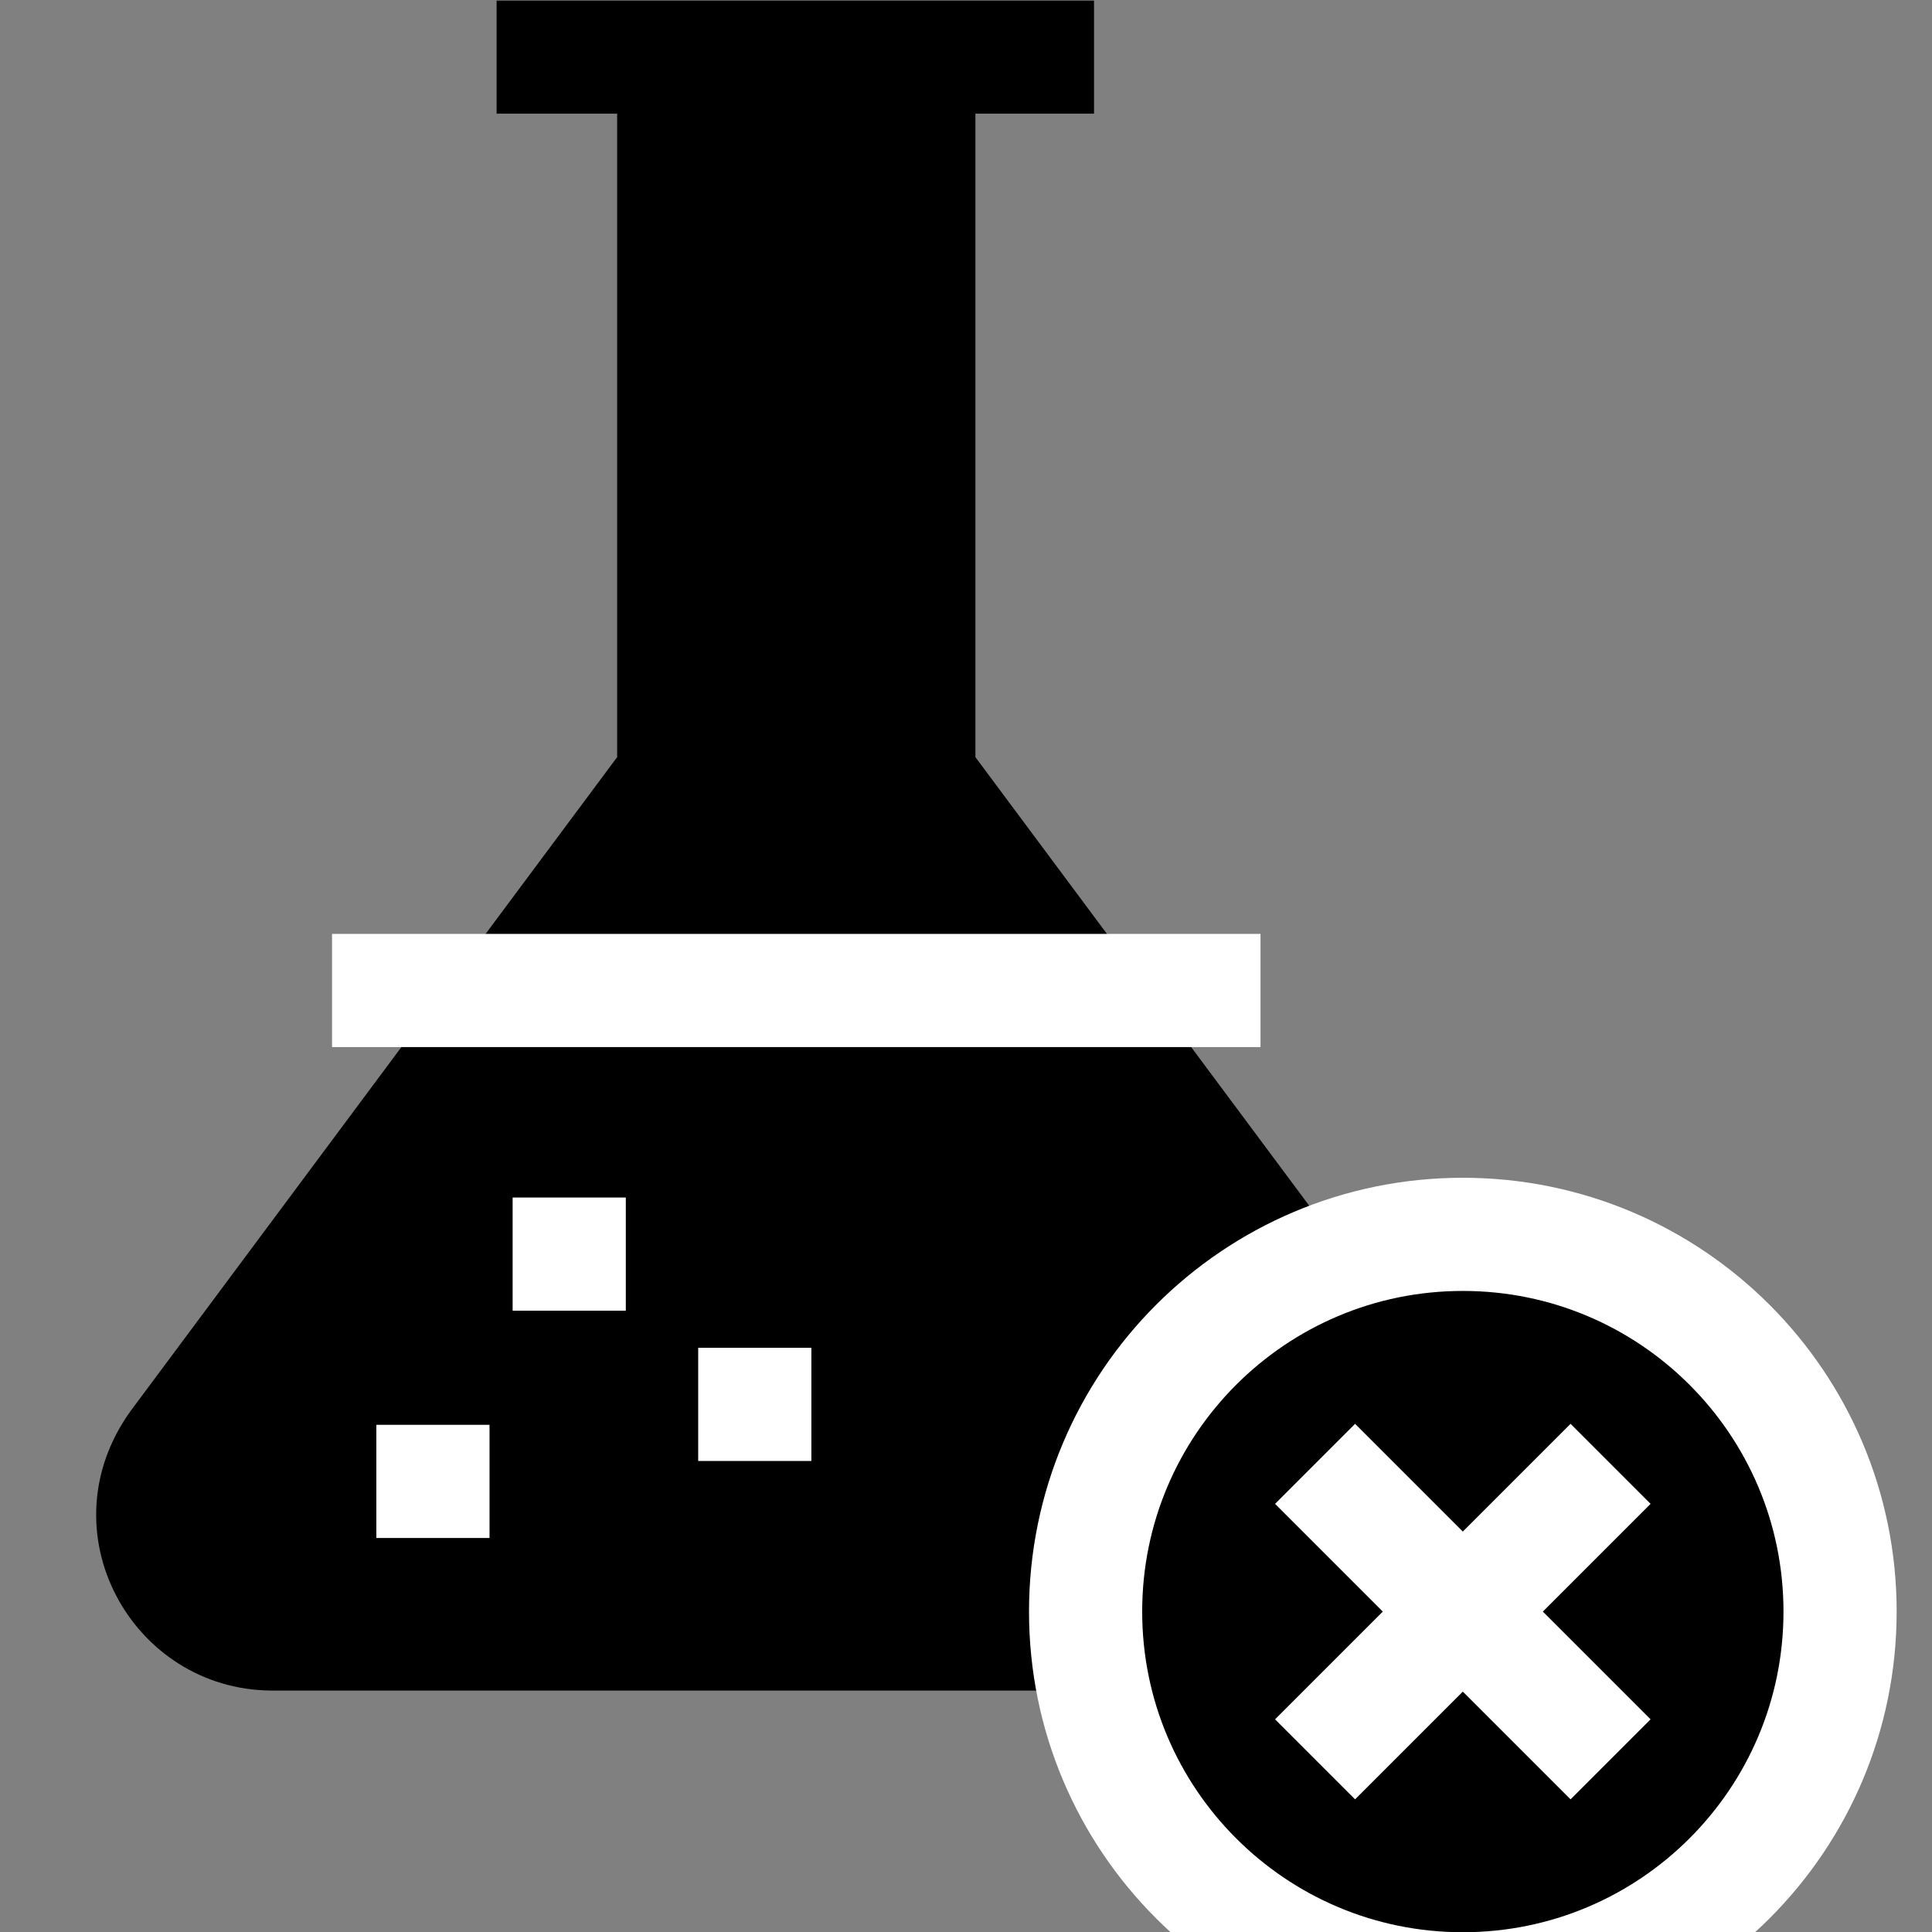
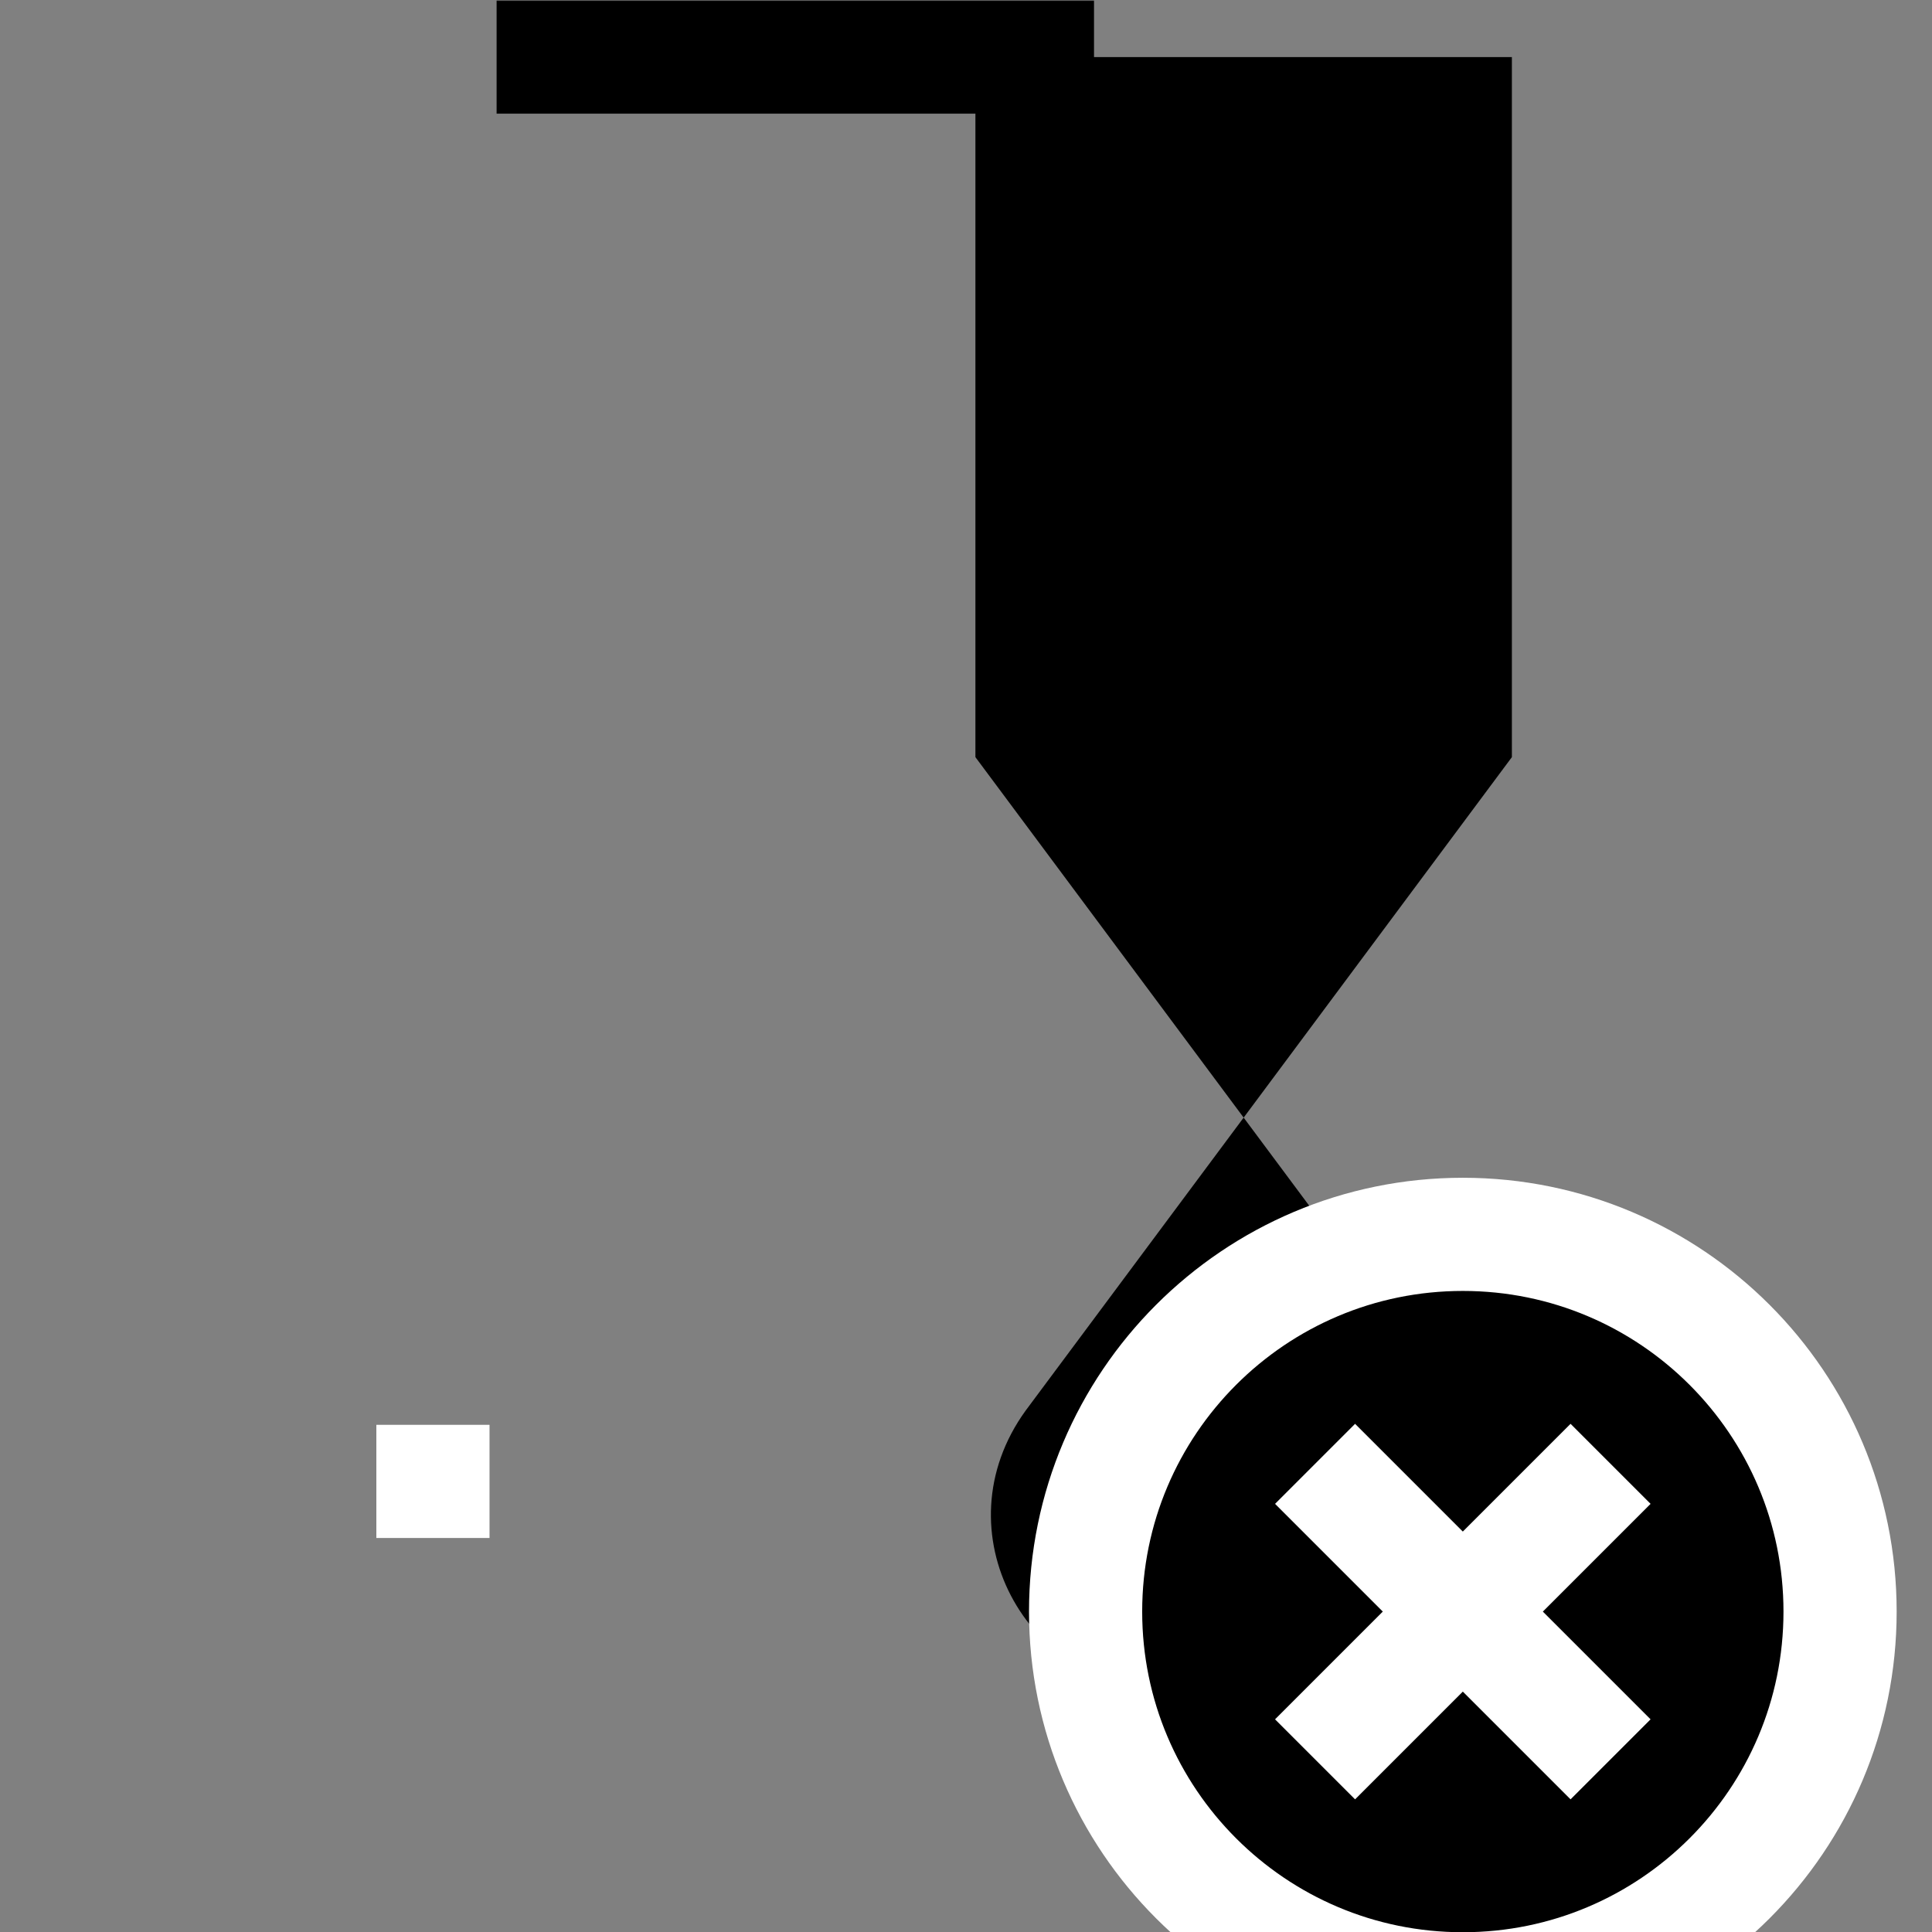
<svg xmlns="http://www.w3.org/2000/svg" version="1.1" id="svg9" width="682.667" height="682.667" viewBox="0 0 682.667 682.667">
  <rect x="0" y="0" width="682.667" height="682.667" fill="#808080" stroke="none" />
  <defs id="defs13">
    <clipPath clipPathUnits="userSpaceOnUse" id="clipPath23">
      <path d="M 0,512 H 512 V 0 H 0 Z" id="path21" />
    </clipPath>
  </defs>
  <mask id="custom">
    <rect id="bg" x="0" y="0" width="100%" height="100%" fill="white" />
    <g transform="matrix(1.333,0,0,-1.333,0,682.667)">
      <path transform="matrix(1,0,0,1,258.559,497)" d="M 0,0 0.001,-185.572 98.606,-318.085 118.353,-407.234 50.586,-433 h -237.175 c -36.999,0.183 -60.391,42.235 -37.277,74.205 l 128.899,173.226 V 0" style="fill:#ffffff;fill-opacity:1;fill-rule:nonzero;stroke:none" id="path27" />
      <path transform="matrix(1,0,0,1,487.76,84.934)" d="m 0,0 c 0,55.227 -44.77,99.996 -99.997,99.996 -55.226,0 -99.996,-44.769 -99.996,-99.996 0,-55.226 44.77,-99.996 99.996,-99.996 C -44.77,-99.996 0,-55.226 0,0" style="fill:#ffffff;fill-opacity:1;fill-rule:nonzero;stroke:none" id="path31" />
      <path transform="matrix(1,0,0,1,426.924,124.099)" d="M 0,0 -78.331,-78.331" style="fill:none;stroke:#000000;stroke-width:30;stroke-linecap:butt;stroke-linejoin:miter;stroke-miterlimit:10;stroke-dasharray:none;stroke-opacity:1" id="path35" />
-       <path transform="matrix(1,0,0,1,426.924,45.768)" d="M 0,0 -78.331,78.331" style="fill:none;stroke:#000000;stroke-width:30;stroke-linecap:butt;stroke-linejoin:miter;stroke-miterlimit:10;stroke-dasharray:none;stroke-opacity:1" id="path39" />
      <path transform="matrix(1,0,0,1,487.76,84.934)" d="m 0,0 c 0,55.227 -44.77,99.996 -99.997,99.996 -55.226,0 -99.996,-44.769 -99.996,-99.996 0,-55.226 44.77,-99.996 99.996,-99.996 C -44.77,-99.996 0,-55.226 0,0 Z" style="fill:none;stroke:#000000;stroke-width:30;stroke-linecap:butt;stroke-linejoin:miter;stroke-miterlimit:10;stroke-dasharray:none;stroke-opacity:1" id="path43" />
-       <path transform="matrix(1,0,0,1,88.017,249.572)" d="M 0,0 H 246.117" style="fill:none;stroke:#000000;stroke-width:30;stroke-linecap:butt;stroke-linejoin:miter;stroke-miterlimit:10;stroke-dasharray:none;stroke-opacity:1" id="path51" />
      <path transform="matrix(1,0,0,1,135.888,179.692)" d="M 0,0 H 30" style="fill:none;stroke:#000000;stroke-width:30;stroke-linecap:butt;stroke-linejoin:miter;stroke-miterlimit:10;stroke-dasharray:none;stroke-opacity:1" id="path55" />
      <path transform="matrix(1,0,0,1,185.075,139.858)" d="M 0,0 H 30" style="fill:none;stroke:#000000;stroke-width:30;stroke-linecap:butt;stroke-linejoin:miter;stroke-miterlimit:10;stroke-dasharray:none;stroke-opacity:1" id="path59" />
      <path transform="matrix(1,0,0,1,99.763,119.443)" d="M 0,0 H 30" style="fill:none;stroke:#000000;stroke-width:30;stroke-linecap:butt;stroke-linejoin:miter;stroke-miterlimit:10;stroke-dasharray:none;stroke-opacity:1" id="path63" />
    </g>
  </mask>
  <g mask="url(#custom)">
    <g id="g15" transform="matrix(1.333,0,0,-1.333,0,682.667)">
      <g id="g17">
        <g id="g19" clip-path="url(#clipPath23)">
          <g id="g25" transform="translate(258.559,497)">
-             <path d="M 0,0 0.001,-185.572 98.606,-318.085 118.353,-407.234 50.586,-433 h -237.175 c -36.999,0.183 -60.391,42.235 -37.277,74.205 l 128.899,173.226 V 0" style="fill:#000000;fill-opacity:1;fill-rule:nonzero;stroke:none" id="path27" />
+             <path d="M 0,0 0.001,-185.572 98.606,-318.085 118.353,-407.234 50.586,-433 c -36.999,0.183 -60.391,42.235 -37.277,74.205 l 128.899,173.226 V 0" style="fill:#000000;fill-opacity:1;fill-rule:nonzero;stroke:none" id="path27" />
          </g>
          <g id="g29" transform="translate(487.76,84.934)">
            <path d="m 0,0 c 0,55.227 -44.77,99.996 -99.997,99.996 -55.226,0 -99.996,-44.769 -99.996,-99.996 0,-55.226 44.77,-99.996 99.996,-99.996 C -44.77,-99.996 0,-55.226 0,0" style="fill:#000000;fill-opacity:1;fill-rule:nonzero;stroke:none" id="path31" />
          </g>
          <g id="g33" transform="translate(426.924,124.099)">
            <path d="M 0,0 -78.331,-78.331" style="fill:none;stroke:#ffffff;stroke-width:30;stroke-linecap:butt;stroke-linejoin:miter;stroke-miterlimit:10;stroke-dasharray:none;stroke-opacity:1" id="path35" />
          </g>
          <g id="g37" transform="translate(426.924,45.768)">
            <path d="M 0,0 -78.331,78.331" style="fill:none;stroke:#ffffff;stroke-width:30;stroke-linecap:butt;stroke-linejoin:miter;stroke-miterlimit:10;stroke-dasharray:none;stroke-opacity:1" id="path39" />
          </g>
          <g id="g41" transform="translate(487.76,84.934)">
            <path d="m 0,0 c 0,55.227 -44.77,99.996 -99.997,99.996 -55.226,0 -99.996,-44.769 -99.996,-99.996 0,-55.226 44.77,-99.996 99.996,-99.996 C -44.77,-99.996 0,-55.226 0,0 Z" style="fill:none;stroke:#ffffff;stroke-width:30;stroke-linecap:butt;stroke-linejoin:miter;stroke-miterlimit:10;stroke-dasharray:none;stroke-opacity:1" id="path43" />
          </g>
          <g id="g45" transform="translate(290,497)">
            <path d="M 0,0 H -158.362" style="fill:none;stroke:#000000;stroke-width:30;stroke-linecap:butt;stroke-linejoin:miter;stroke-miterlimit:10;stroke-dasharray:none;stroke-opacity:1" id="path47" />
          </g>
          <g id="g49" transform="translate(88.017,249.572)">
-             <path d="M 0,0 H 246.117" style="fill:none;stroke:#ffffff;stroke-width:30;stroke-linecap:butt;stroke-linejoin:miter;stroke-miterlimit:10;stroke-dasharray:none;stroke-opacity:1" id="path51" />
-           </g>
+             </g>
          <g id="g53" transform="translate(135.888,179.692)">
-             <path d="M 0,0 H 30" style="fill:none;stroke:#ffffff;stroke-width:30;stroke-linecap:butt;stroke-linejoin:miter;stroke-miterlimit:10;stroke-dasharray:none;stroke-opacity:1" id="path55" />
-           </g>
+             </g>
          <g id="g57" transform="translate(185.075,139.858)">
-             <path d="M 0,0 H 30" style="fill:none;stroke:#ffffff;stroke-width:30;stroke-linecap:butt;stroke-linejoin:miter;stroke-miterlimit:10;stroke-dasharray:none;stroke-opacity:1" id="path59" />
-           </g>
+             </g>
          <g id="g61" transform="translate(99.763,119.443)">
            <path d="M 0,0 H 30" style="fill:none;stroke:#ffffff;stroke-width:30;stroke-linecap:butt;stroke-linejoin:miter;stroke-miterlimit:10;stroke-dasharray:none;stroke-opacity:1" id="path63" />
          </g>
        </g>
      </g>
    </g>
  </g>
</svg>